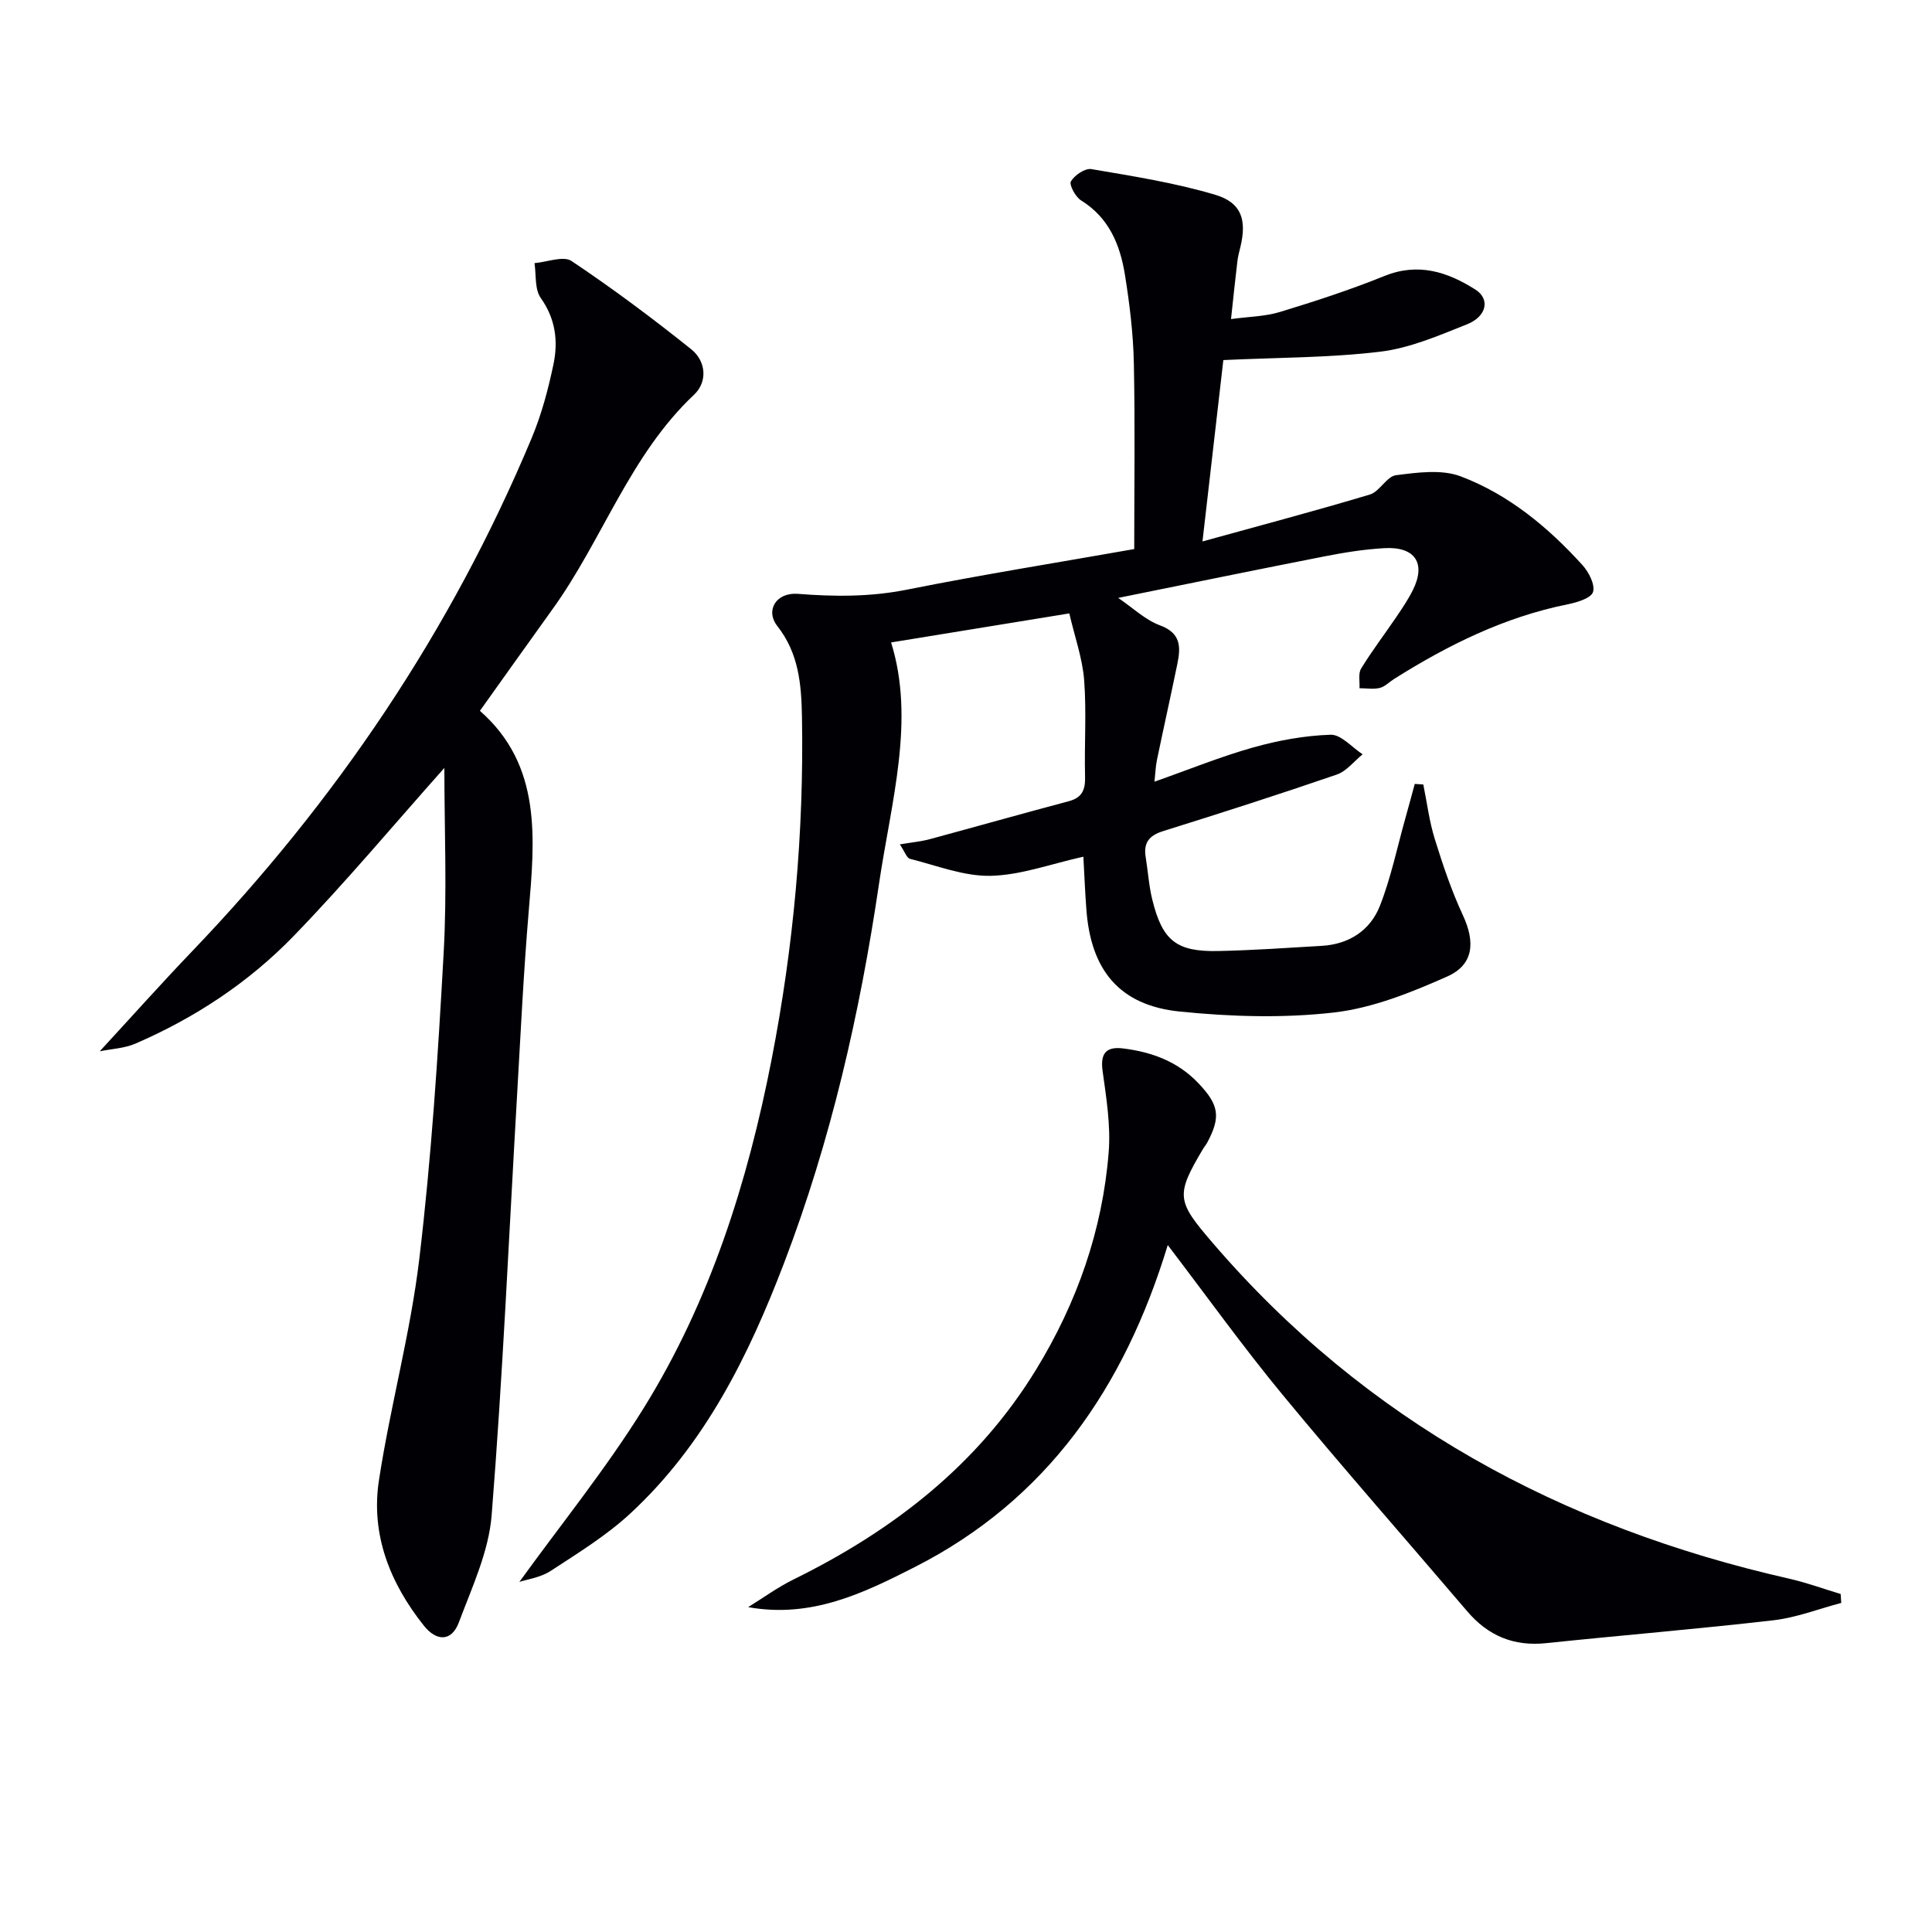
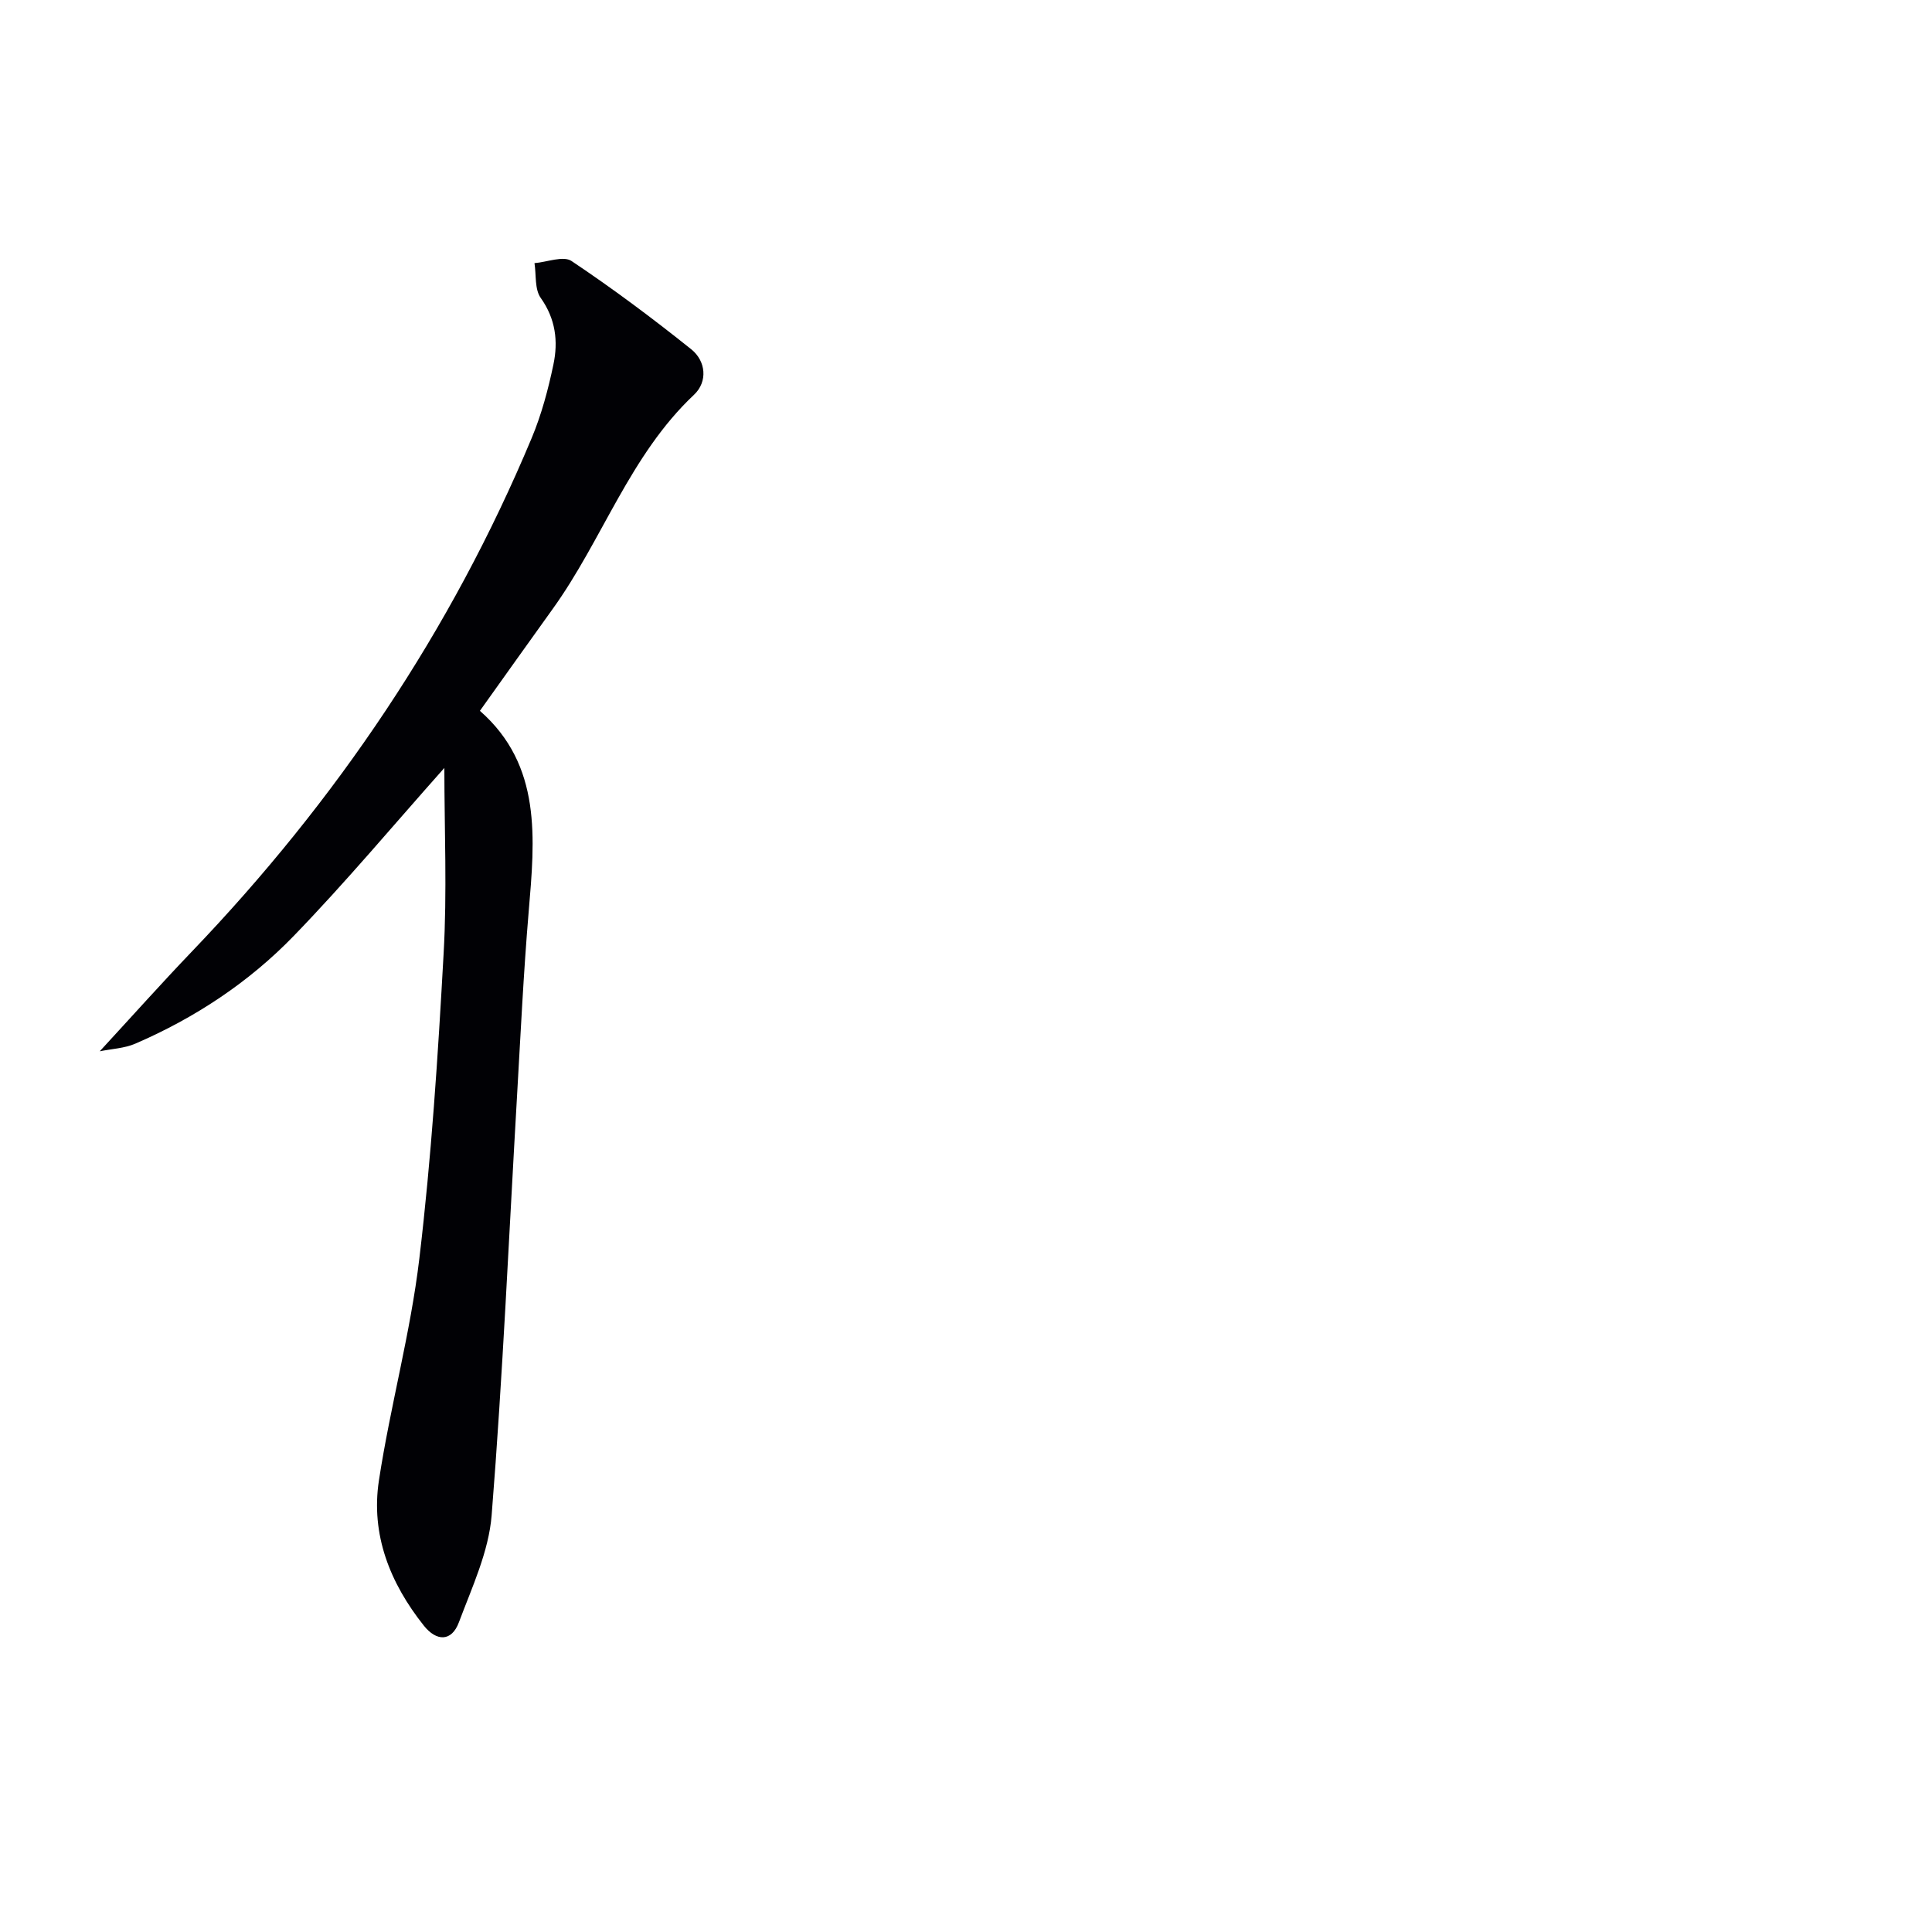
<svg xmlns="http://www.w3.org/2000/svg" enable-background="new 0 0 400 400" viewBox="0 0 400 400">
  <g fill="#010105">
-     <path d="m224.3 177.37c-6.68 1.48-12.91 3.81-19.18 3.96-5.55.12-11.18-2.13-16.72-3.52-.68-.17-1.07-1.47-2.1-2.99 2.48-.42 4.36-.59 6.16-1.07 9.61-2.59 19.18-5.31 28.8-7.86 2.83-.75 3.46-2.41 3.39-5.11-.17-6.66.32-13.36-.19-19.98-.35-4.52-1.95-8.95-3.07-13.8-12.28 2-24.54 4-36.9 6.01 5.04 16.11 0 33.04-2.5 49.97-3.96 26.8-9.96 53.16-19.67 78.55-7.36 19.26-16.42 37.57-31.82 51.82-4.95 4.58-10.84 8.2-16.52 11.91-2.09 1.36-4.83 1.72-6.45 2.26 8.51-11.79 17.92-23.39 25.74-35.99 13.74-22.14 21.52-46.73 26.48-72.17 4.56-23.39 6.71-47.03 6.29-70.9-.12-6.75-.65-13.18-5.1-18.84-2.55-3.25-.24-7.02 4.26-6.67 7.61.6 15.05.64 22.63-.88 15.43-3.08 30.99-5.57 47-8.39 0-12.96.19-25.76-.08-38.54-.13-6.11-.88-12.24-1.85-18.28-1-6.18-3.29-11.79-9.08-15.37-1.16-.72-2.51-3.25-2.1-3.94.77-1.29 2.93-2.76 4.24-2.54 8.61 1.47 17.31 2.83 25.65 5.32 5.47 1.63 6.53 5.22 5.21 10.77-.23.96-.5 1.92-.62 2.9-.45 3.75-.84 7.5-1.33 12.06 3.75-.51 7.08-.54 10.13-1.47 7.28-2.22 14.55-4.58 21.6-7.44 7.02-2.84 13.07-.87 18.86 2.8 3.09 1.96 2.38 5.56-1.74 7.2-5.83 2.32-11.81 4.92-17.94 5.66-10.47 1.27-21.1 1.2-32.5 1.74-1.27 11.04-2.69 23.42-4.32 37.55 12.22-3.38 23.49-6.36 34.65-9.71 2.03-.61 3.48-3.75 5.41-4 4.42-.57 9.43-1.26 13.39.23 9.92 3.75 18.08 10.51 25.2 18.35 1.32 1.45 2.67 4.06 2.21 5.59-.4 1.29-3.32 2.17-5.26 2.56-13.09 2.63-24.79 8.44-35.96 15.47-.98.62-1.87 1.58-2.94 1.84-1.32.32-2.78.06-4.19.06.08-1.38-.3-3.04.34-4.08 2.25-3.68 4.88-7.12 7.3-10.69 1.21-1.79 2.43-3.6 3.4-5.53 2.78-5.57.48-9.07-5.91-8.7-4.13.24-8.26.89-12.32 1.69-14.13 2.77-28.23 5.67-42.77 8.61 3.04 2.06 5.59 4.55 8.65 5.68 4.37 1.61 4.31 4.51 3.6 7.97-1.37 6.67-2.86 13.31-4.24 19.97-.26 1.27-.3 2.59-.5 4.43 7.1-2.5 13.66-5.18 20.44-7.09 5.2-1.46 10.66-2.46 16.04-2.63 2.16-.07 4.41 2.62 6.62 4.05-1.77 1.43-3.32 3.49-5.34 4.19-11.92 4.1-23.92 7.95-35.96 11.71-2.91.91-4.1 2.42-3.62 5.37s.66 5.97 1.38 8.86c2.09 8.46 4.99 10.78 13.63 10.6 7.15-.15 14.28-.65 21.42-1.07 5.68-.33 10.07-3.19 12.08-8.32 2.28-5.82 3.55-12.03 5.25-18.08.67-2.37 1.3-4.75 1.95-7.13l1.77.12c.77 3.77 1.24 7.64 2.38 11.3 1.66 5.35 3.46 10.71 5.82 15.78 2.56 5.52 2.27 10.22-3.24 12.67-7.49 3.33-15.46 6.54-23.49 7.46-10.5 1.2-21.34.87-31.89-.2-12.52-1.27-18.48-8.61-19.35-21.32-.25-3.3-.39-6.6-.61-10.74z" />
    <path d="m92 158.99c-10.54 11.84-20.45 23.7-31.18 34.78-9.3 9.61-20.46 16.98-32.81 22.31-2.25.97-4.87 1.07-7.36 1.58 6.71-7.28 12.78-14.08 19.08-20.66 29.88-31.19 53.67-66.41 70.35-106.31 2.03-4.86 3.42-10.06 4.5-15.23 1.01-4.79.46-9.43-2.63-13.78-1.28-1.8-.91-4.77-1.29-7.2 2.6-.21 5.97-1.58 7.67-.44 8.53 5.7 16.77 11.86 24.78 18.27 3.06 2.45 3.45 6.71.58 9.42-13.3 12.52-18.93 30.01-29.3 44.4-4.95 6.88-9.85 13.79-15.03 21.04 12.86 11.29 11.38 26.44 10.09 41.67-1.06 12.59-1.66 25.21-2.39 37.82-1.69 29.03-2.96 58.08-5.27 87.06-.6 7.53-4.07 14.92-6.78 22.16-1.52 4.07-4.66 3.96-7.26.69-6.99-8.79-11.01-18.83-9.3-30.05 2.35-15.39 6.54-30.52 8.37-45.95 2.49-20.92 3.86-41.99 5.02-63.04.74-12.85.16-25.78.16-38.54z" />
-     <path d="m381.21 331.87c-4.67 1.23-9.28 3.04-14.03 3.59-15.67 1.81-31.41 3.1-47.1 4.74-6.69.7-11.99-1.53-16.31-6.6-12.73-14.94-25.72-29.68-38.21-44.81-8.12-9.83-15.56-20.22-23.79-31.01-8.97 29.5-25.01 52.75-52.41 66.68-10.56 5.37-21.36 10.64-34.46 8.28 3.11-1.92 6.09-4.1 9.35-5.71 20.57-10.12 38.15-23.66 50.28-43.5 8.45-13.82 13.73-28.82 15.01-44.97.44-5.55-.49-11.27-1.26-16.84-.52-3.75.84-5.08 4.27-4.65 5.91.74 11.27 2.69 15.53 7.16 4.29 4.5 4.74 6.99 1.83 12.39-.23.44-.58.81-.83 1.24-5.72 9.64-5.48 10.77 1.94 19.41 31.75 37.01 72.28 58.9 119.38 69.57 3.62.82 7.13 2.11 10.69 3.18.05.63.08 1.24.12 1.85z" />
  </g>
</svg>